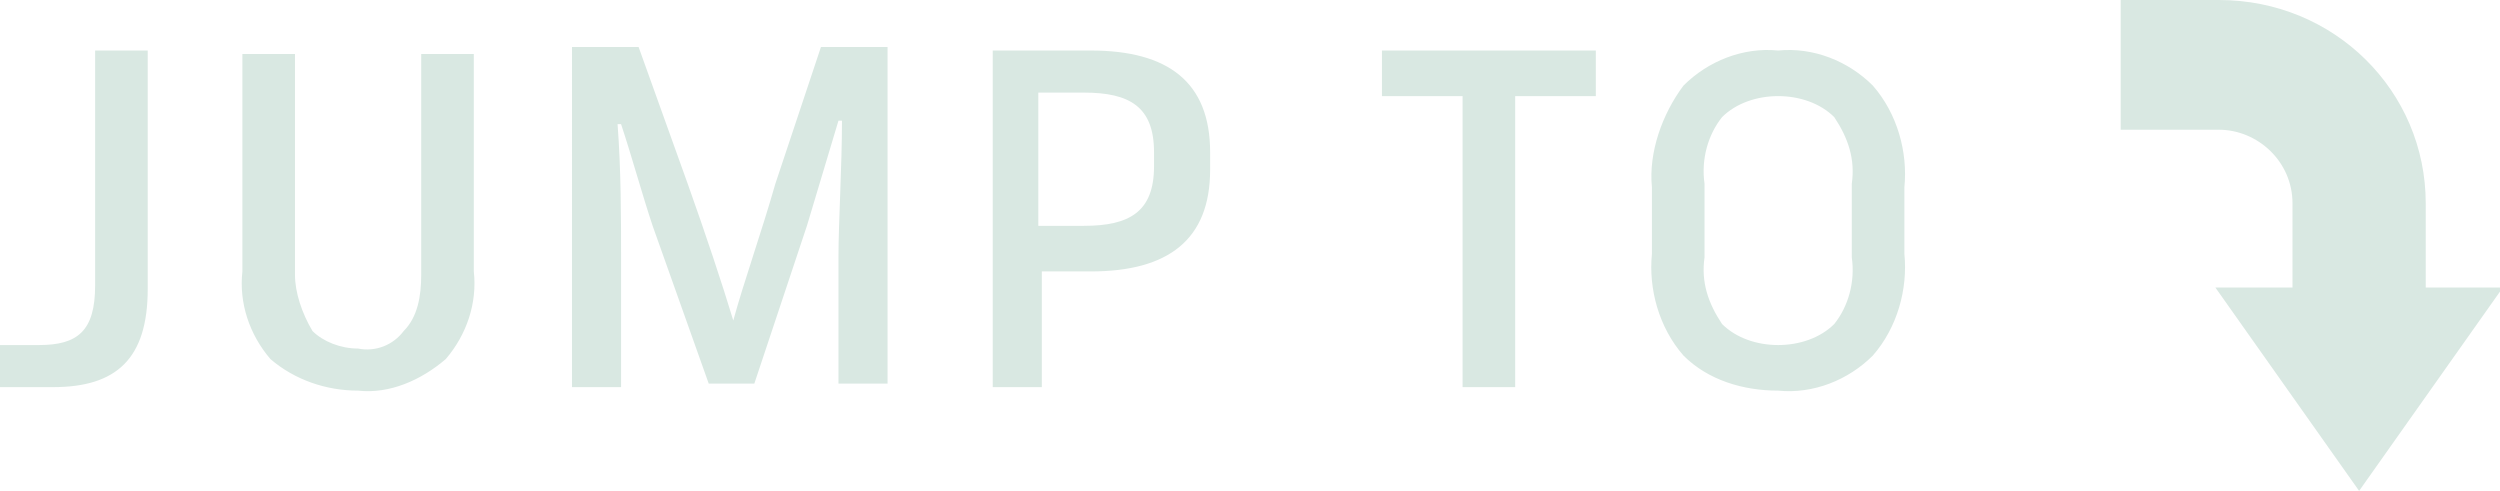
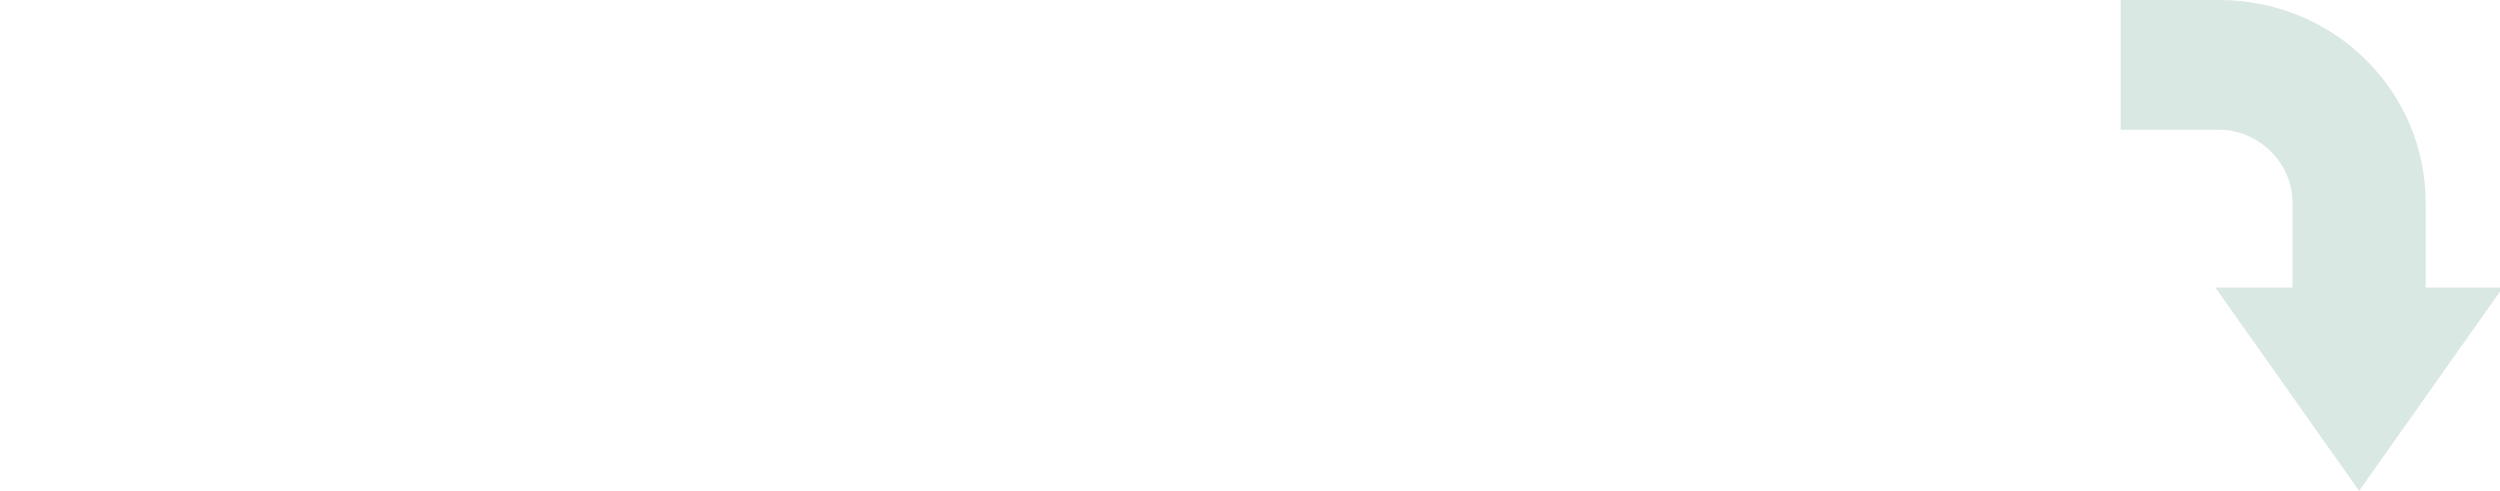
<svg xmlns="http://www.w3.org/2000/svg" version="1.1" id="Layer_1" x="0px" y="0px" viewBox="0 0 71.3 14" style="enable-background:new 0 0 71.3 14;" xml:space="preserve">
  <style type="text/css">
	.st0{fill:#D9E8E2;}
</style>
  <g id="Group_1298" transform="translate(-924.587 -478.659)">
-     <path id="Path_48" class="st0" d="M924.6,489.7h1.5c1.8,0,2.7-0.8,2.7-2.8v-6.8h-1.5v6.7c0,1.3-0.5,1.7-1.6,1.7h-1.2V489.7z    M934.8,489.8c0.9,0.1,1.8-0.3,2.5-0.9c0.6-0.7,0.9-1.6,0.8-2.5v-6.2h-1.5v6.3c0,0.6-0.1,1.2-0.5,1.6c-0.3,0.4-0.8,0.6-1.3,0.5   c-0.5,0-1-0.2-1.3-0.5c-0.3-0.5-0.5-1.1-0.5-1.6v-6.3h-1.5v6.2c-0.1,0.9,0.2,1.8,0.8,2.5C933,489.5,933.9,489.8,934.8,489.8z    M940.9,489.7h1.4V486c0-1.1,0-2.5-0.1-3.8h0.1c0.3,0.9,0.6,2,0.9,2.9l1.6,4.5h1.3l1.5-4.5c0.3-1,0.6-2,0.9-3h0.1   c0,1.3-0.1,2.9-0.1,3.9v3.6h1.4v-9.6h-1.9l-1.3,3.9c-0.4,1.4-0.9,2.8-1.2,3.9h0c-0.3-1-0.8-2.5-1.3-3.9l-1.4-3.9h-1.9L940.9,489.7z    M952.8,489.7h1.5v-3.3h1.4c2.2,0,3.4-0.9,3.4-2.9v-0.5c0-2-1.2-2.9-3.4-2.9h-2.8V489.7z M954.2,485.1v-3.8h1.3c1.3,0,2,0.4,2,1.7   v0.4c0,1.3-0.7,1.7-2,1.7H954.2z M966.3,489.7h1.5v-8.3h2.3v-1.3H964v1.3h2.3L966.3,489.7z M975.3,489.8c1,0.1,2-0.3,2.7-1   c0.7-0.8,1-1.9,0.9-2.9v-1.9c0.1-1-0.2-2.1-0.9-2.9c-0.7-0.7-1.7-1.1-2.7-1c-1-0.1-2,0.3-2.7,1c-0.6,0.8-1,1.9-0.9,2.9v1.9   c-0.1,1,0.2,2.1,0.9,2.9C973.3,489.5,974.3,489.8,975.3,489.8z M975.3,488.5c-0.6,0-1.2-0.2-1.6-0.6c-0.4-0.6-0.6-1.2-0.5-1.9v-2.1   c-0.1-0.7,0.1-1.4,0.5-1.9c0.4-0.4,1-0.6,1.6-0.6c0.6,0,1.2,0.2,1.6,0.6c0.4,0.6,0.6,1.2,0.5,1.9v2.1c0.1,0.7-0.1,1.4-0.5,1.9   C976.5,488.3,975.9,488.5,975.3,488.5z" />
    <g id="Group_1295" transform="translate(985.069 478.659)">
      <g>
        <g id="Group_1294" transform="translate(0 0)">
          <path id="Path_28" class="st0" d="M8.7,8.2V5.8C8.7,2.6,6.1,0,2.8,0H0v3.7h2.8c1.1,0,2.1,0.9,2.1,2.1v2.4H2.7L6.8,14l4.1-5.8      H8.7z" />
        </g>
      </g>
    </g>
  </g>
</svg>